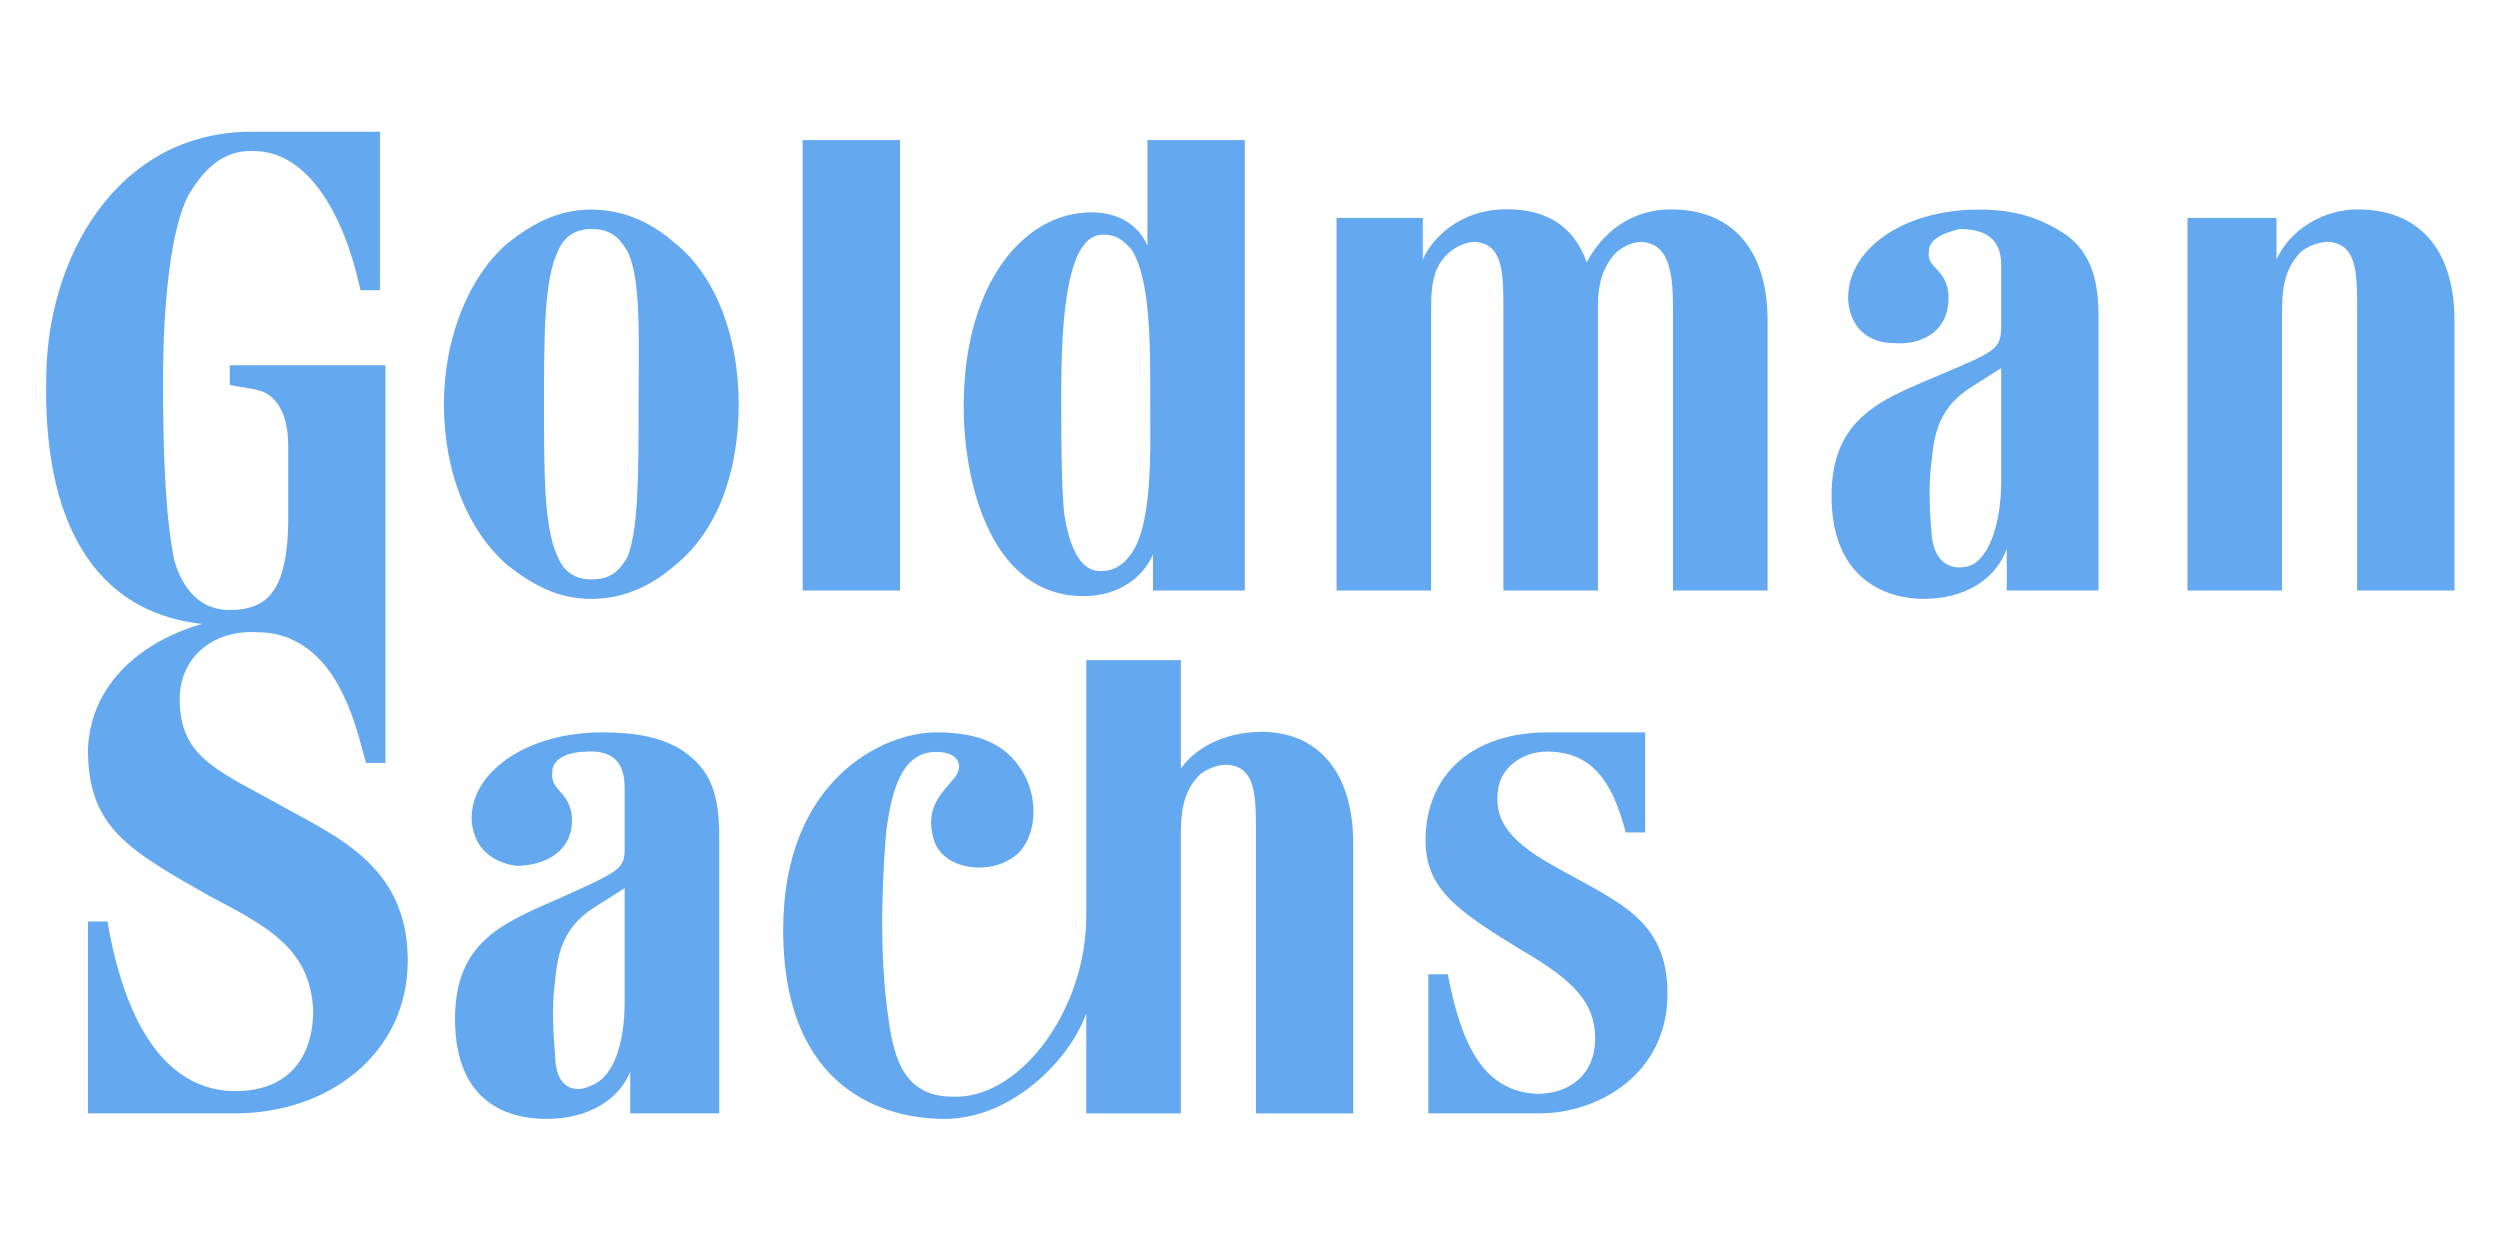
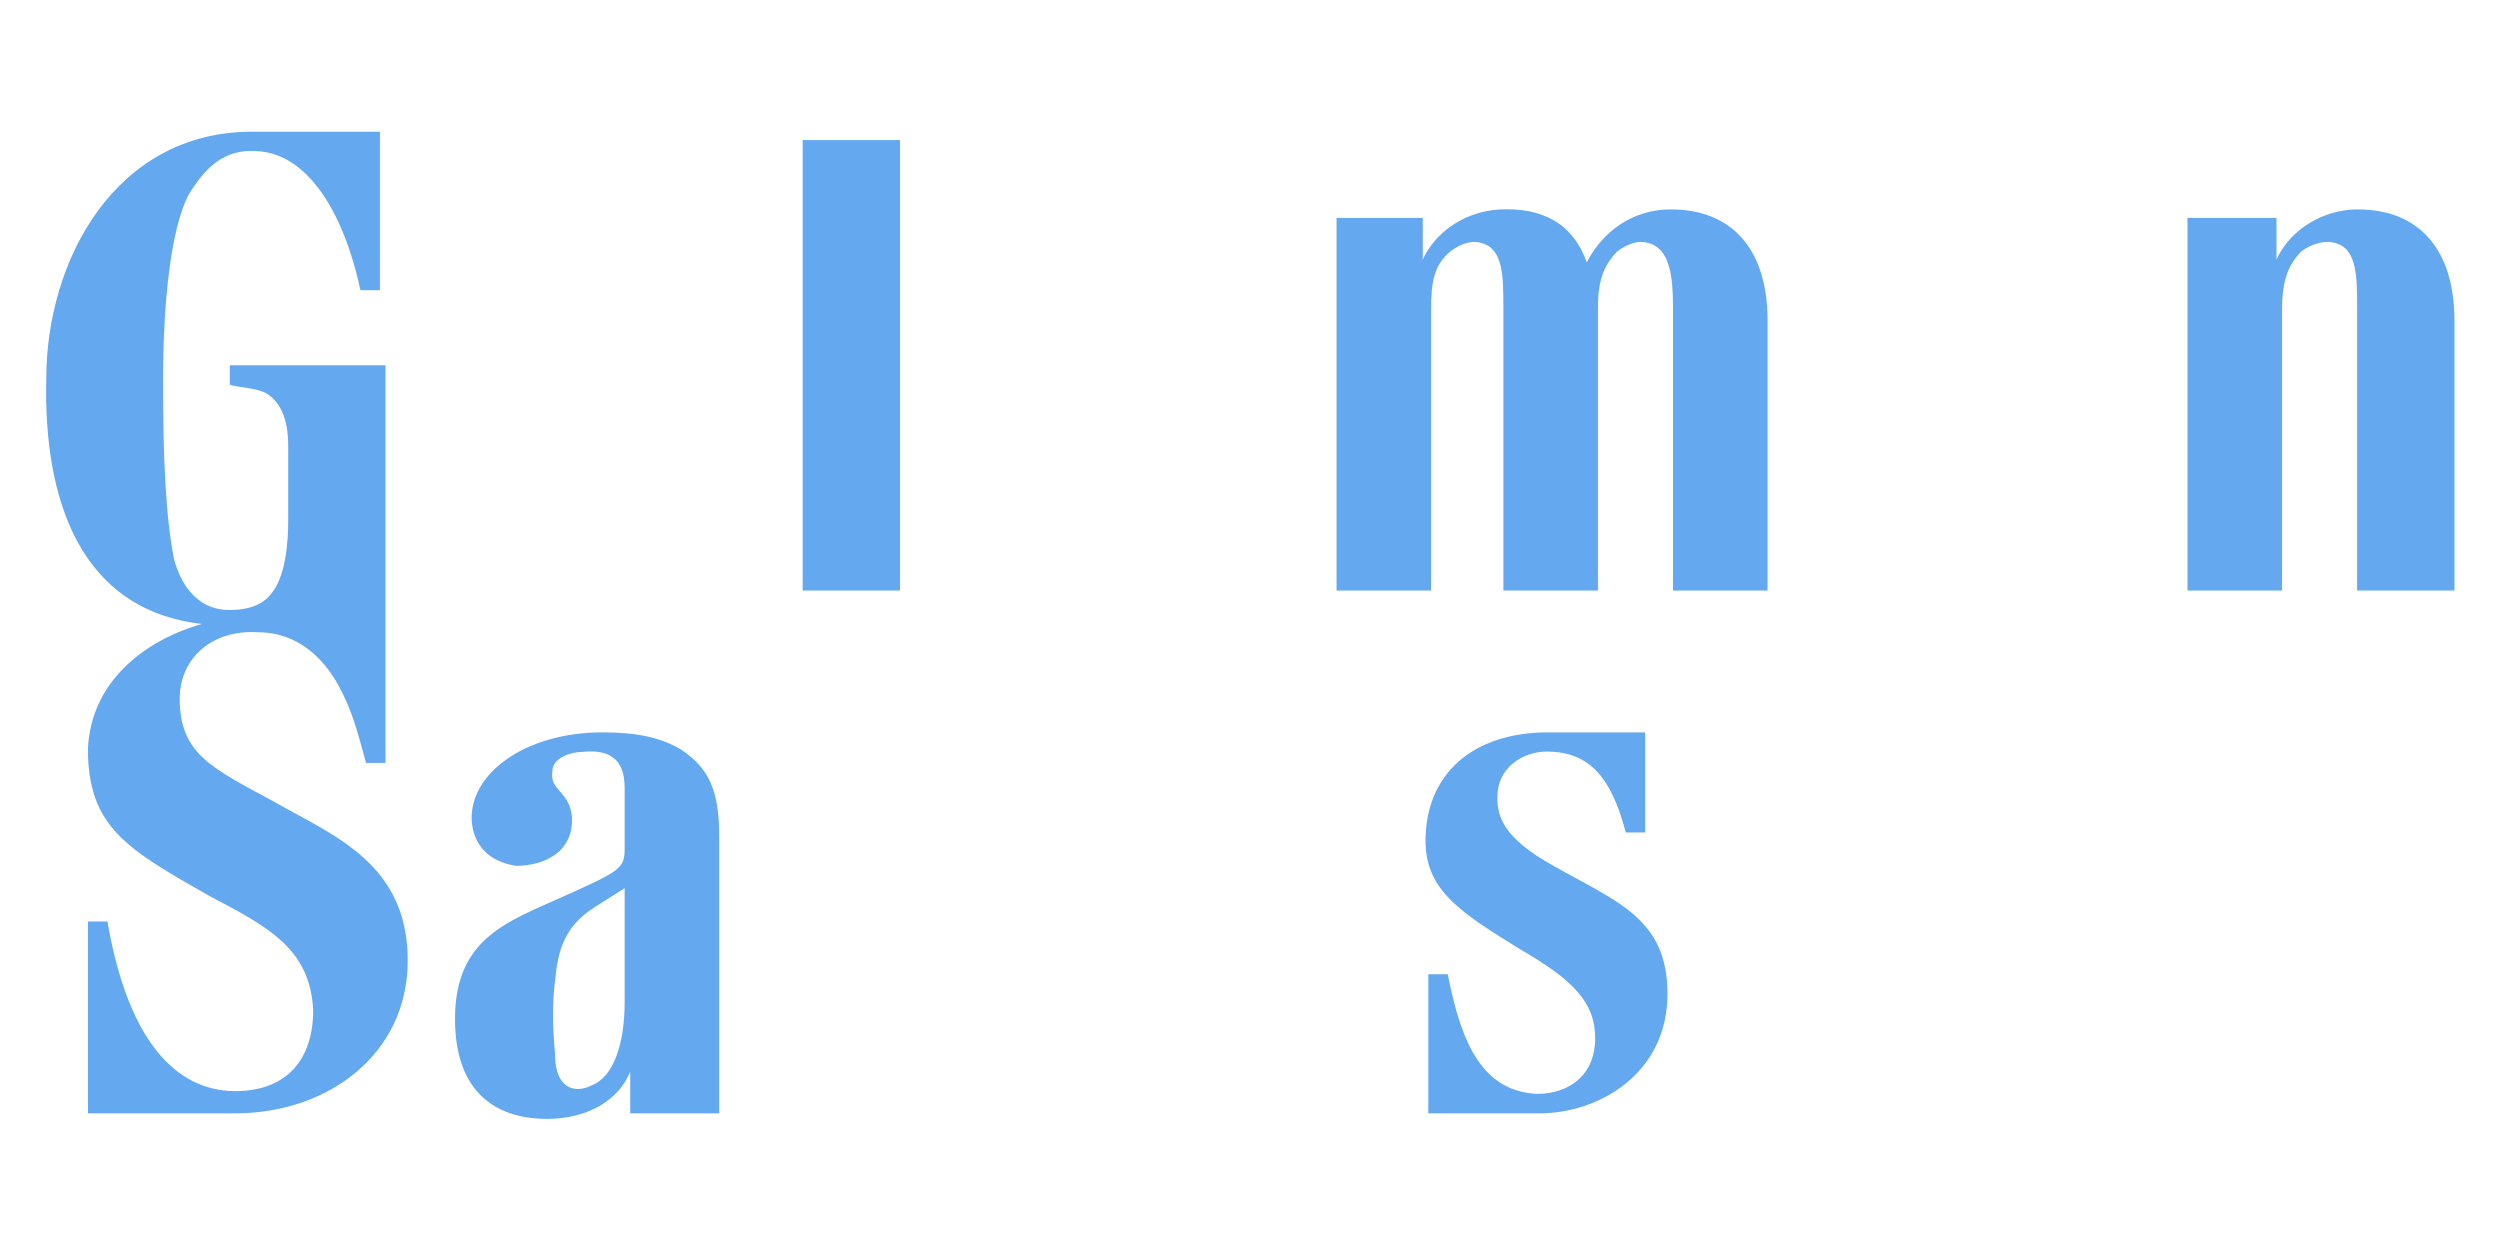
<svg xmlns="http://www.w3.org/2000/svg" id="eskFnTuQv4j1" viewBox="0 0 100 50" shape-rendering="geometricPrecision" text-rendering="geometricPrecision">
  <g transform="matrix(.661 0 0 0.661 90.298 68.621)">
    <g transform="translate(-4.233-91.3)">
      <path d="M5.721,23.222c0,0-5.721,0-5.721,0s0-22.549,0-22.549s5.385,0,5.385,0s0,2.524,0,2.524C6.058,1.683,7.741,0.336,9.929,0.168C13.631,0,16.155,2.188,16.155,6.899c0,0,0,16.322,0,16.322s-5.89,0-5.89,0s0-16.995,0-16.995c0-2.019,0-3.702-1.346-4.039-.505-.168-1.346,0-2.02.504-.841.842-1.178,1.852-1.178,3.535c0,.336,0,16.995,0,16.995Z" fill="#64a8f0" fill-rule="evenodd" stroke-width="1.333" />
    </g>
    <g transform="translate(-109.744-91.132)">
-       <path d="M13.967,2.019C12.621,0.842,10.938,0,8.918,0c-2.018,0-3.533.842-5.048,2.019C1.514,4.039,0,7.741,0,11.779c0,4.207,1.514,7.74,3.87,9.761c1.515,1.178,3.029,2.019,5.048,2.019c2.019,0,3.703-.841,5.049-2.019c2.525-2.021,3.87-5.554,3.87-9.761c0-4.038-1.346-7.74-3.87-9.76Zm-2.188,9.76c0,4.207,0,7.573-.674,9.256-.504.841-1.01,1.346-2.188,1.346-1.009,0-1.682-.505-2.018-1.346-.842-1.683-.842-5.049-.842-9.256c0-4.038,0-7.572.842-9.256.337-.841,1.01-1.346,2.018-1.346c1.178,0,1.684.505,2.188,1.346.843,1.684.674,5.218.674,9.256Z" fill="#64a8f0" fill-rule="evenodd" stroke-width="1.333" />
-     </g>
+       </g>
    <g transform="translate(-50.343-59.495)">
      <path d="M13.294,0c0,0,0,6.058,0,6.058s-1.177,0-1.177,0c-.673-2.523-1.683-4.711-4.375-4.88-1.683-.168-3.198.842-3.367,2.356-.168,1.514.337,2.86,3.367,4.543c3.87,2.188,6.899,3.197,6.899,7.741c0,4.88-4.207,7.236-7.741,7.236-1.515,0-6.732,0-6.732,0s0-8.415,0-8.415s1.179,0,1.179,0c.842,4.376,2.188,7.068,5.385,7.236c2.019,0,3.533-1.178,3.533-3.365s-1.346-3.534-4.543-5.386C2.189,10.938,0,9.592,0,6.562C0,2.523,2.862,0,7.405,0c1.514,0,5.889,0,5.889,0Z" fill="#64a8f0" fill-rule="evenodd" stroke-width="1.333" />
    </g>
    <g transform="translate(-55.727-91.3)">
      <path d="M26.083,23.222c0,0,0-16.322,0-16.322c0-4.712-2.525-6.899-6.227-6.731-2.524.168-4.038,1.852-4.712,3.197C14.303,1.01,12.452,0,9.759,0.168c-2.186.168-3.87,1.515-4.543,3.029c0,0,0-2.524,0-2.524s-5.216,0-5.216,0s0,22.549,0,22.549s5.721,0,5.721,0s0-16.49,0-16.995c0-1.684.168-2.693,1.178-3.535.674-.504,1.347-.672,1.851-.504c1.346.337,1.346,2.02,1.346,4.039c0,0,0,16.995,0,16.995s5.722,0,5.722,0s0-17.163,0-17.163c0-1.516.336-2.525,1.178-3.367.673-.504,1.346-.672,1.851-.504c1.346.337,1.514,2.02,1.514,4.039c0,0,0,16.995,0,16.995s5.722,0,5.722,0Z" fill="#64a8f0" fill-rule="evenodd" stroke-width="1.333" />
    </g>
    <g transform="translate(-88.036-95.339)">
      <path d="M0,0C0,0,5.89,0,5.89,0s0,27.261,0,27.261-5.89,0-5.89,0C0,27.261,0,0,0,0Z" fill="#64a8f0" fill-rule="evenodd" stroke-width="1.333" />
    </g>
    <g transform="translate(-78.445-95.339)">
-       <path d="M17.165,27.261c0,0,0-27.261,0-27.261s-5.891,0-5.891,0s0,6.394,0,6.394C10.771,5.217,9.592,4.375,7.909,4.375c-4.207,0-7.573,4.375-7.741,11.106C0,20.025,1.515,27.598,7.404,27.598c2.356,0,3.702-1.346,4.207-2.524c0,0,0,2.188,0,2.188s5.554,0,5.554,0ZM10.265,6.563c1.179,1.683,1.179,5.721,1.179,8.918c0,3.365.168,7.741-1.179,9.592-.505.674-1.009,1.01-1.851,1.01-1.178,0-1.851-1.346-2.188-3.533-.169-2.02-.169-4.544-.169-7.236c0-4.543.337-9.592,2.524-9.592.842,0,1.178.337,1.683.842Z" fill="#64a8f0" fill-rule="evenodd" stroke-width="1.333" />
-     </g>
+       </g>
    <g transform="translate(-25.773-91.132)">
-       <path d="M13.631,1.178c1.514.842,2.524,2.188,2.524,5.217c0,0,0,16.659,0,16.659s-5.553,0-5.553,0s0-2.523,0-2.523c-.673,1.851-2.524,3.028-5.049,3.028C3.534,23.559,0,22.55,0,17.333c0-4.881,3.198-5.89,6.732-7.404c3.197-1.346,3.533-1.516,3.533-2.861c0-1.177,0-2.188,0-3.702c0-1.514-.84-2.188-2.524-2.188-.673.168-1.851.505-1.851,1.346-.169,1.011,1.009,1.011,1.178,2.525.168,2.356-1.683,3.196-3.365,3.028-1.179,0-2.525-.673-2.693-2.523C0.842,2.523,4.207,0,8.919,0c2.188,0,3.534.505,4.712,1.178ZM10.265,9.592c0,0-1.851,1.178-1.851,1.178-1.851,1.179-2.188,2.692-2.356,4.376-.168,1.346-.168,2.524,0,4.543C6.226,21.54,7.405,21.876,8.414,21.54c1.179-.505,1.851-2.692,1.851-5.049c0,0,0-6.058,0-6.899Z" fill="#64a8f0" fill-rule="evenodd" stroke-width="1.333" />
-     </g>
+       </g>
    <g transform="translate(-109.073-59.495)">
      <path d="M13.632,1.01c1.515,1.01,2.355,2.188,2.355,5.216c0,0,0,16.829,0,16.829s-5.385,0-5.385,0s0-2.524,0-2.524c-.673,1.683-2.523,2.86-5.049,2.86C3.366,23.391,0,22.549,0,17.333c0-4.88,3.198-5.89,6.564-7.404c3.365-1.515,3.701-1.683,3.701-2.861c0-1.178,0-2.188,0-3.702c0-1.683-.842-2.356-2.523-2.188-.674,0-1.852.337-1.852,1.178-.168,1.179,1.01,1.179,1.178,2.692.169,2.188-1.683,3.029-3.365,3.029-1.178-.168-2.524-.841-2.693-2.692C0.842,2.523,4.208,0,8.92,0c2.188,0,3.533.337,4.712,1.01Zm-3.366,8.414c0,0-1.851,1.178-1.851,1.178-1.851,1.178-2.188,2.692-2.357,4.375-.168,1.347-.168,2.692,0,4.544c0,2.02,1.179,2.356,2.188,1.851c1.347-.505,2.019-2.523,2.019-5.048c0,0,0-6.059,0-6.899Z" fill="#64a8f0" fill-rule="evenodd" stroke-width="1.333" />
    </g>
    <g transform="translate(-89.214-63.87)">
-       <path d="M34.497,11.107c0-4.712-2.524-7.068-6.226-6.731-1.851.168-3.365,1.01-4.207,2.188c0,0,0-6.562,0-6.562s-5.722,0-5.722,0s0,15.482,0,15.482c0,5.722-4.038,11.106-8.077,10.938-2.861,0-3.534-2.188-3.87-4.543-.505-3.366-.505-7.236-.169-11.443.337-2.692,1.01-4.88,3.029-4.88c1.515,0,1.683,1.01,1.01,1.683-.674.842-1.683,1.683-1.178,3.534.504,2.02,3.701,2.356,5.217.842c1.178-1.347,1.01-3.534.168-4.881C13.462,5.048,11.779,4.375,9.255,4.375C6.058,4.375,0,7.235,0,16.323C0,26.083,6.226,27.766,9.76,27.766c4.039,0,7.572-3.534,8.582-6.394c0,0,0,6.059,0,6.059s5.722,0,5.722,0s0-16.997,0-16.997c0-1.683.337-2.692,1.178-3.534.674-.504,1.515-.673,2.02-.504c1.347.336,1.347,2.019,1.347,4.038c0,0,0,16.997,0,16.997s5.889,0,5.889,0s0-16.323,0-16.323Z" fill="#64a8f0" fill-rule="evenodd" stroke-width="1.333" />
-     </g>
+       </g>
    <g transform="translate(-133.977-95.844)">
      <path d="M20.361,0c0,0,0,9.592,0,9.592s-1.178,0-1.178,0c-1.01-4.712-3.197-8.246-6.226-8.414-2.02-.168-3.196,1.01-4.207,2.693-1.009,2.018-1.515,6.226-1.515,11.274c0,4.712.169,8.245.674,10.77.336,1.178,1.178,3.029,3.365,3.029c1.178,0,2.02-.337,2.525-1.01.842-1.01,1.01-3.029,1.01-4.375c0-2.188,0-2.861,0-4.544s-.505-2.692-1.347-3.197c-.673-.337-1.683-.337-2.188-.505c0,0,0-1.178,0-1.178s9.424,0,9.424,0s0,24.064,0,24.064-1.179,0-1.179,0c-.504-1.851-.841-3.197-1.682-4.712-.842-1.514-2.356-3.196-4.881-3.196-2.692-.169-4.712,1.515-4.712,4.038c0,3.366,2.02,4.207,5.722,6.226c3.534,2.019,8.077,3.703,8.077,9.593c0,5.722-4.88,9.256-10.433,9.256-1.179,0-8.919,0-8.919,0s0-11.611,0-11.611s1.178,0,1.178,0c1.515,8.75,5.217,10.265,7.741,10.265c3.197,0,4.711-2.019,4.711-4.88-.168-3.703-2.691-5.049-6.226-6.899-5.048-2.861-7.404-4.208-7.404-8.919.168-4.039,3.366-6.564,6.899-7.572C2.188,28.944,0,22.214,0.168,14.976C0.168,7.741,4.375,0,12.62,0c3.702,0,7.741,0,7.741,0Z" fill="#64a8f0" fill-rule="evenodd" stroke-width="1.333" />
    </g>
  </g>
</svg>